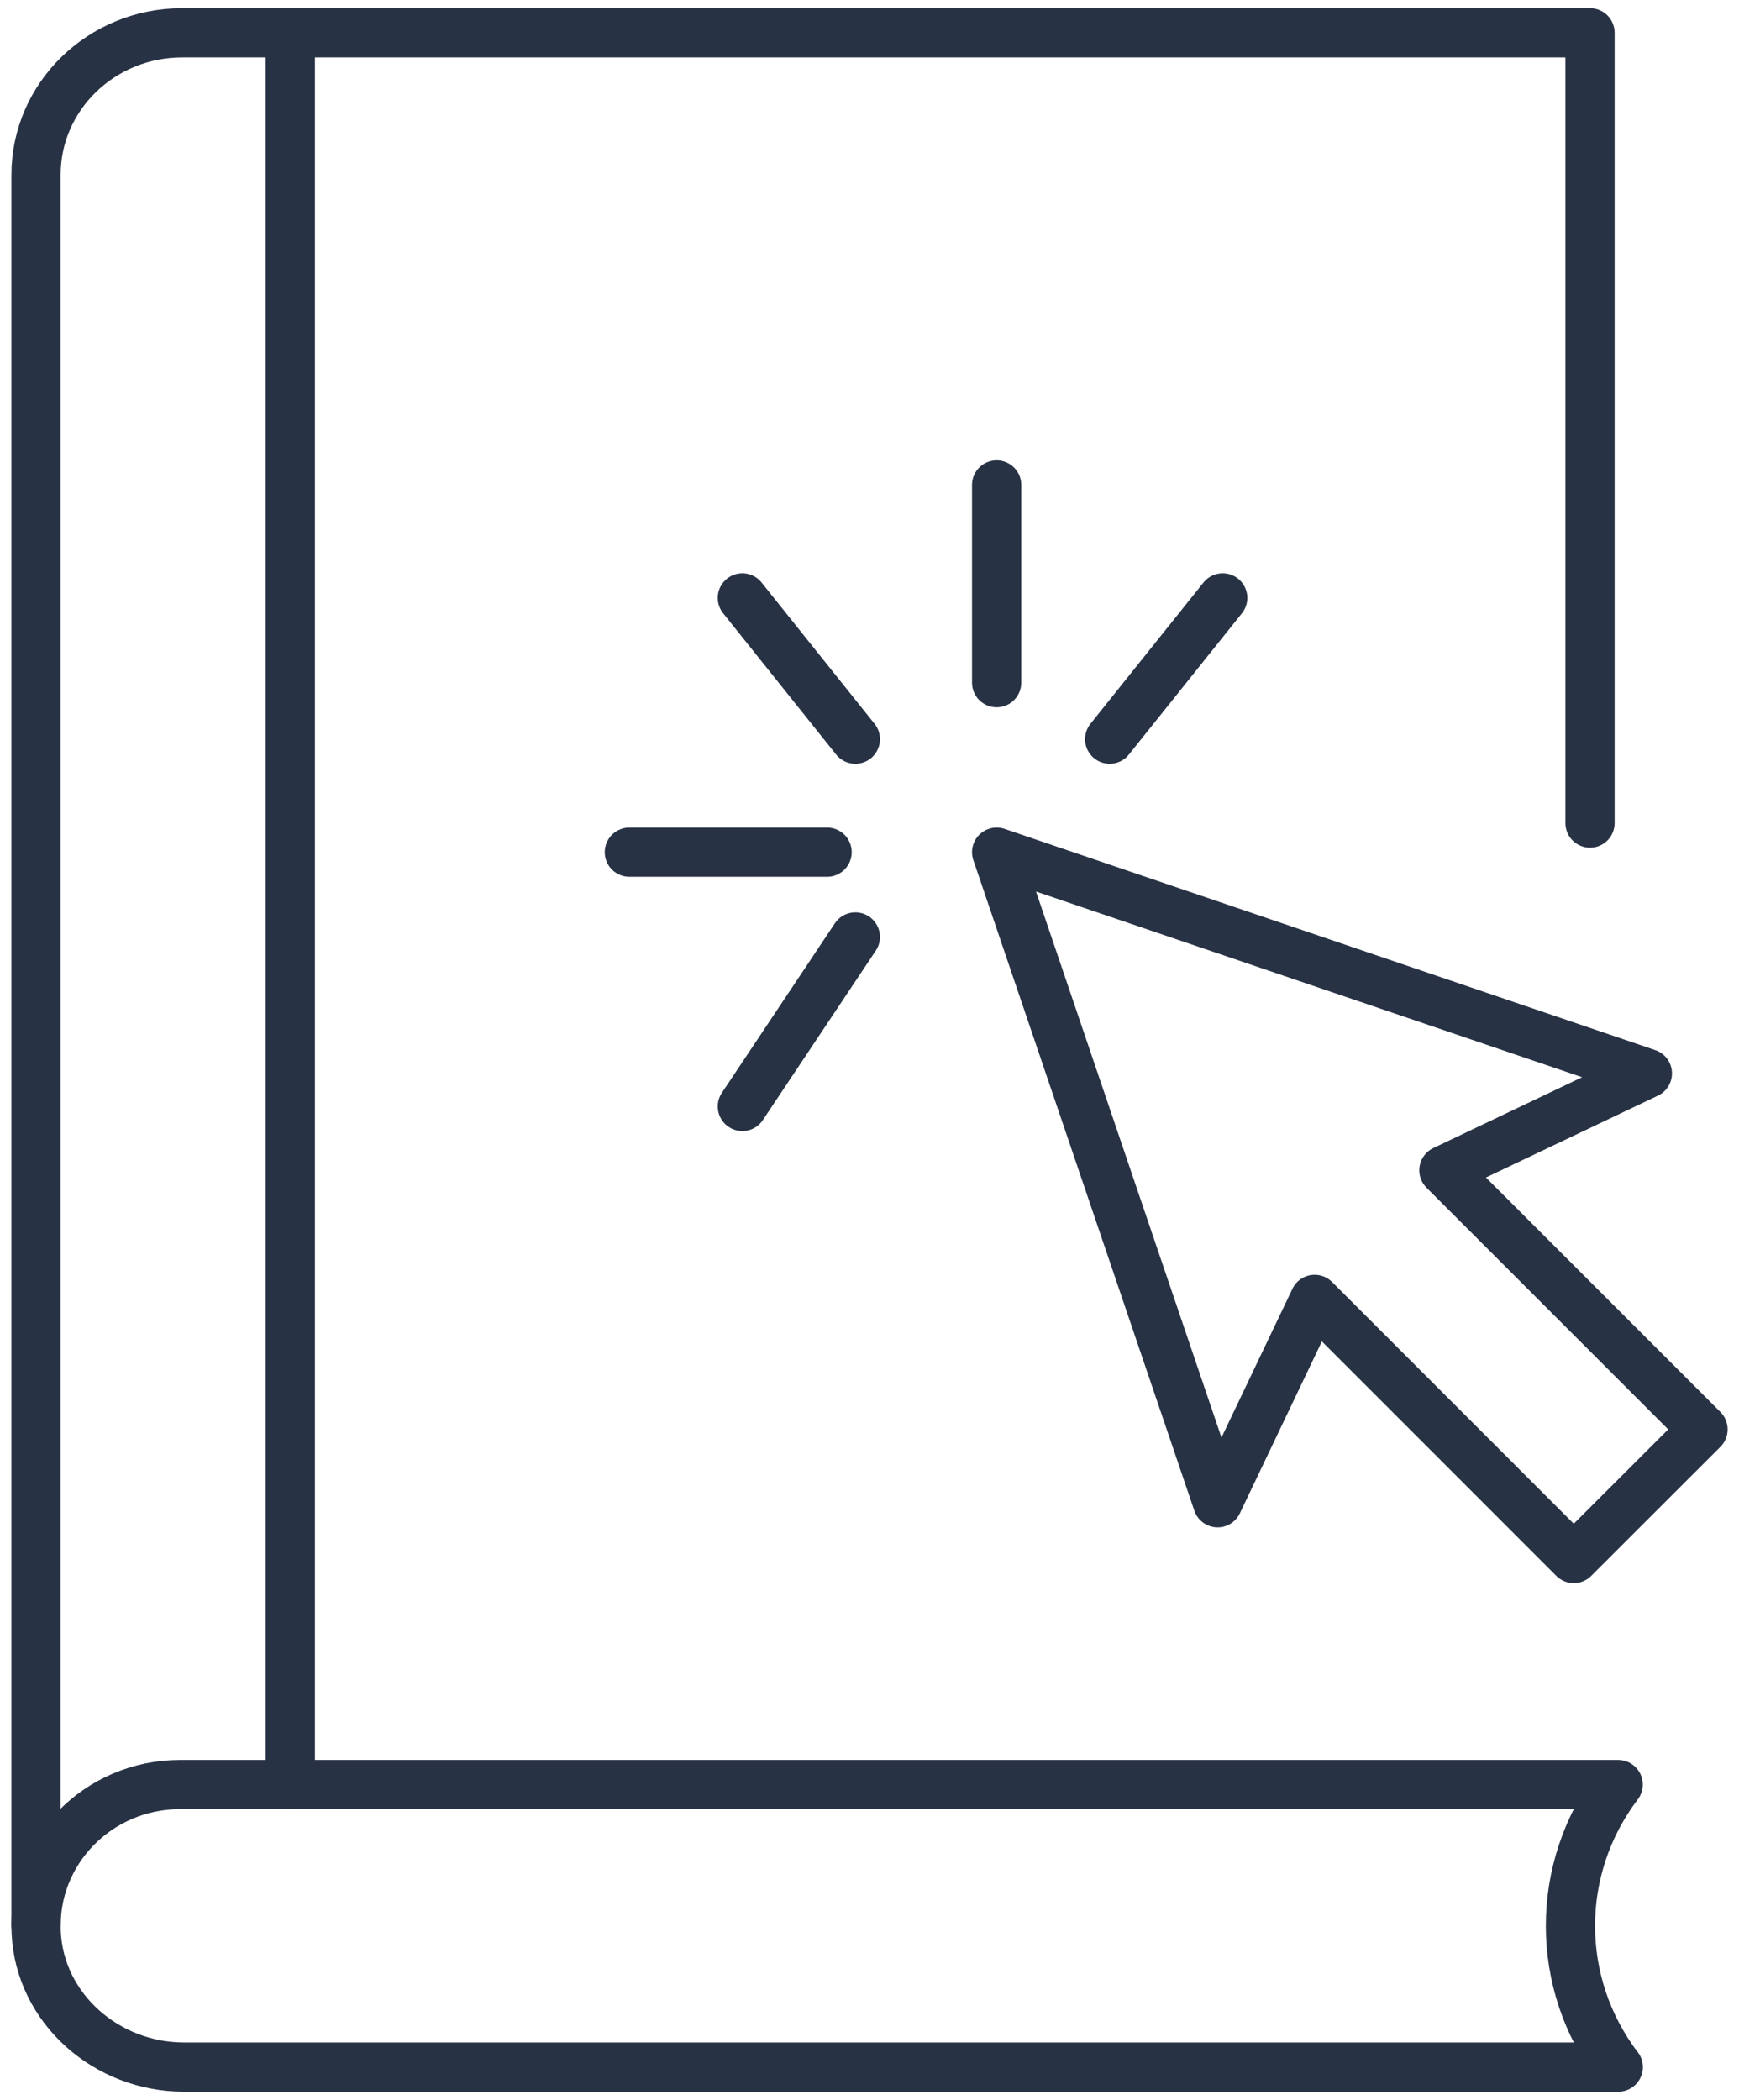
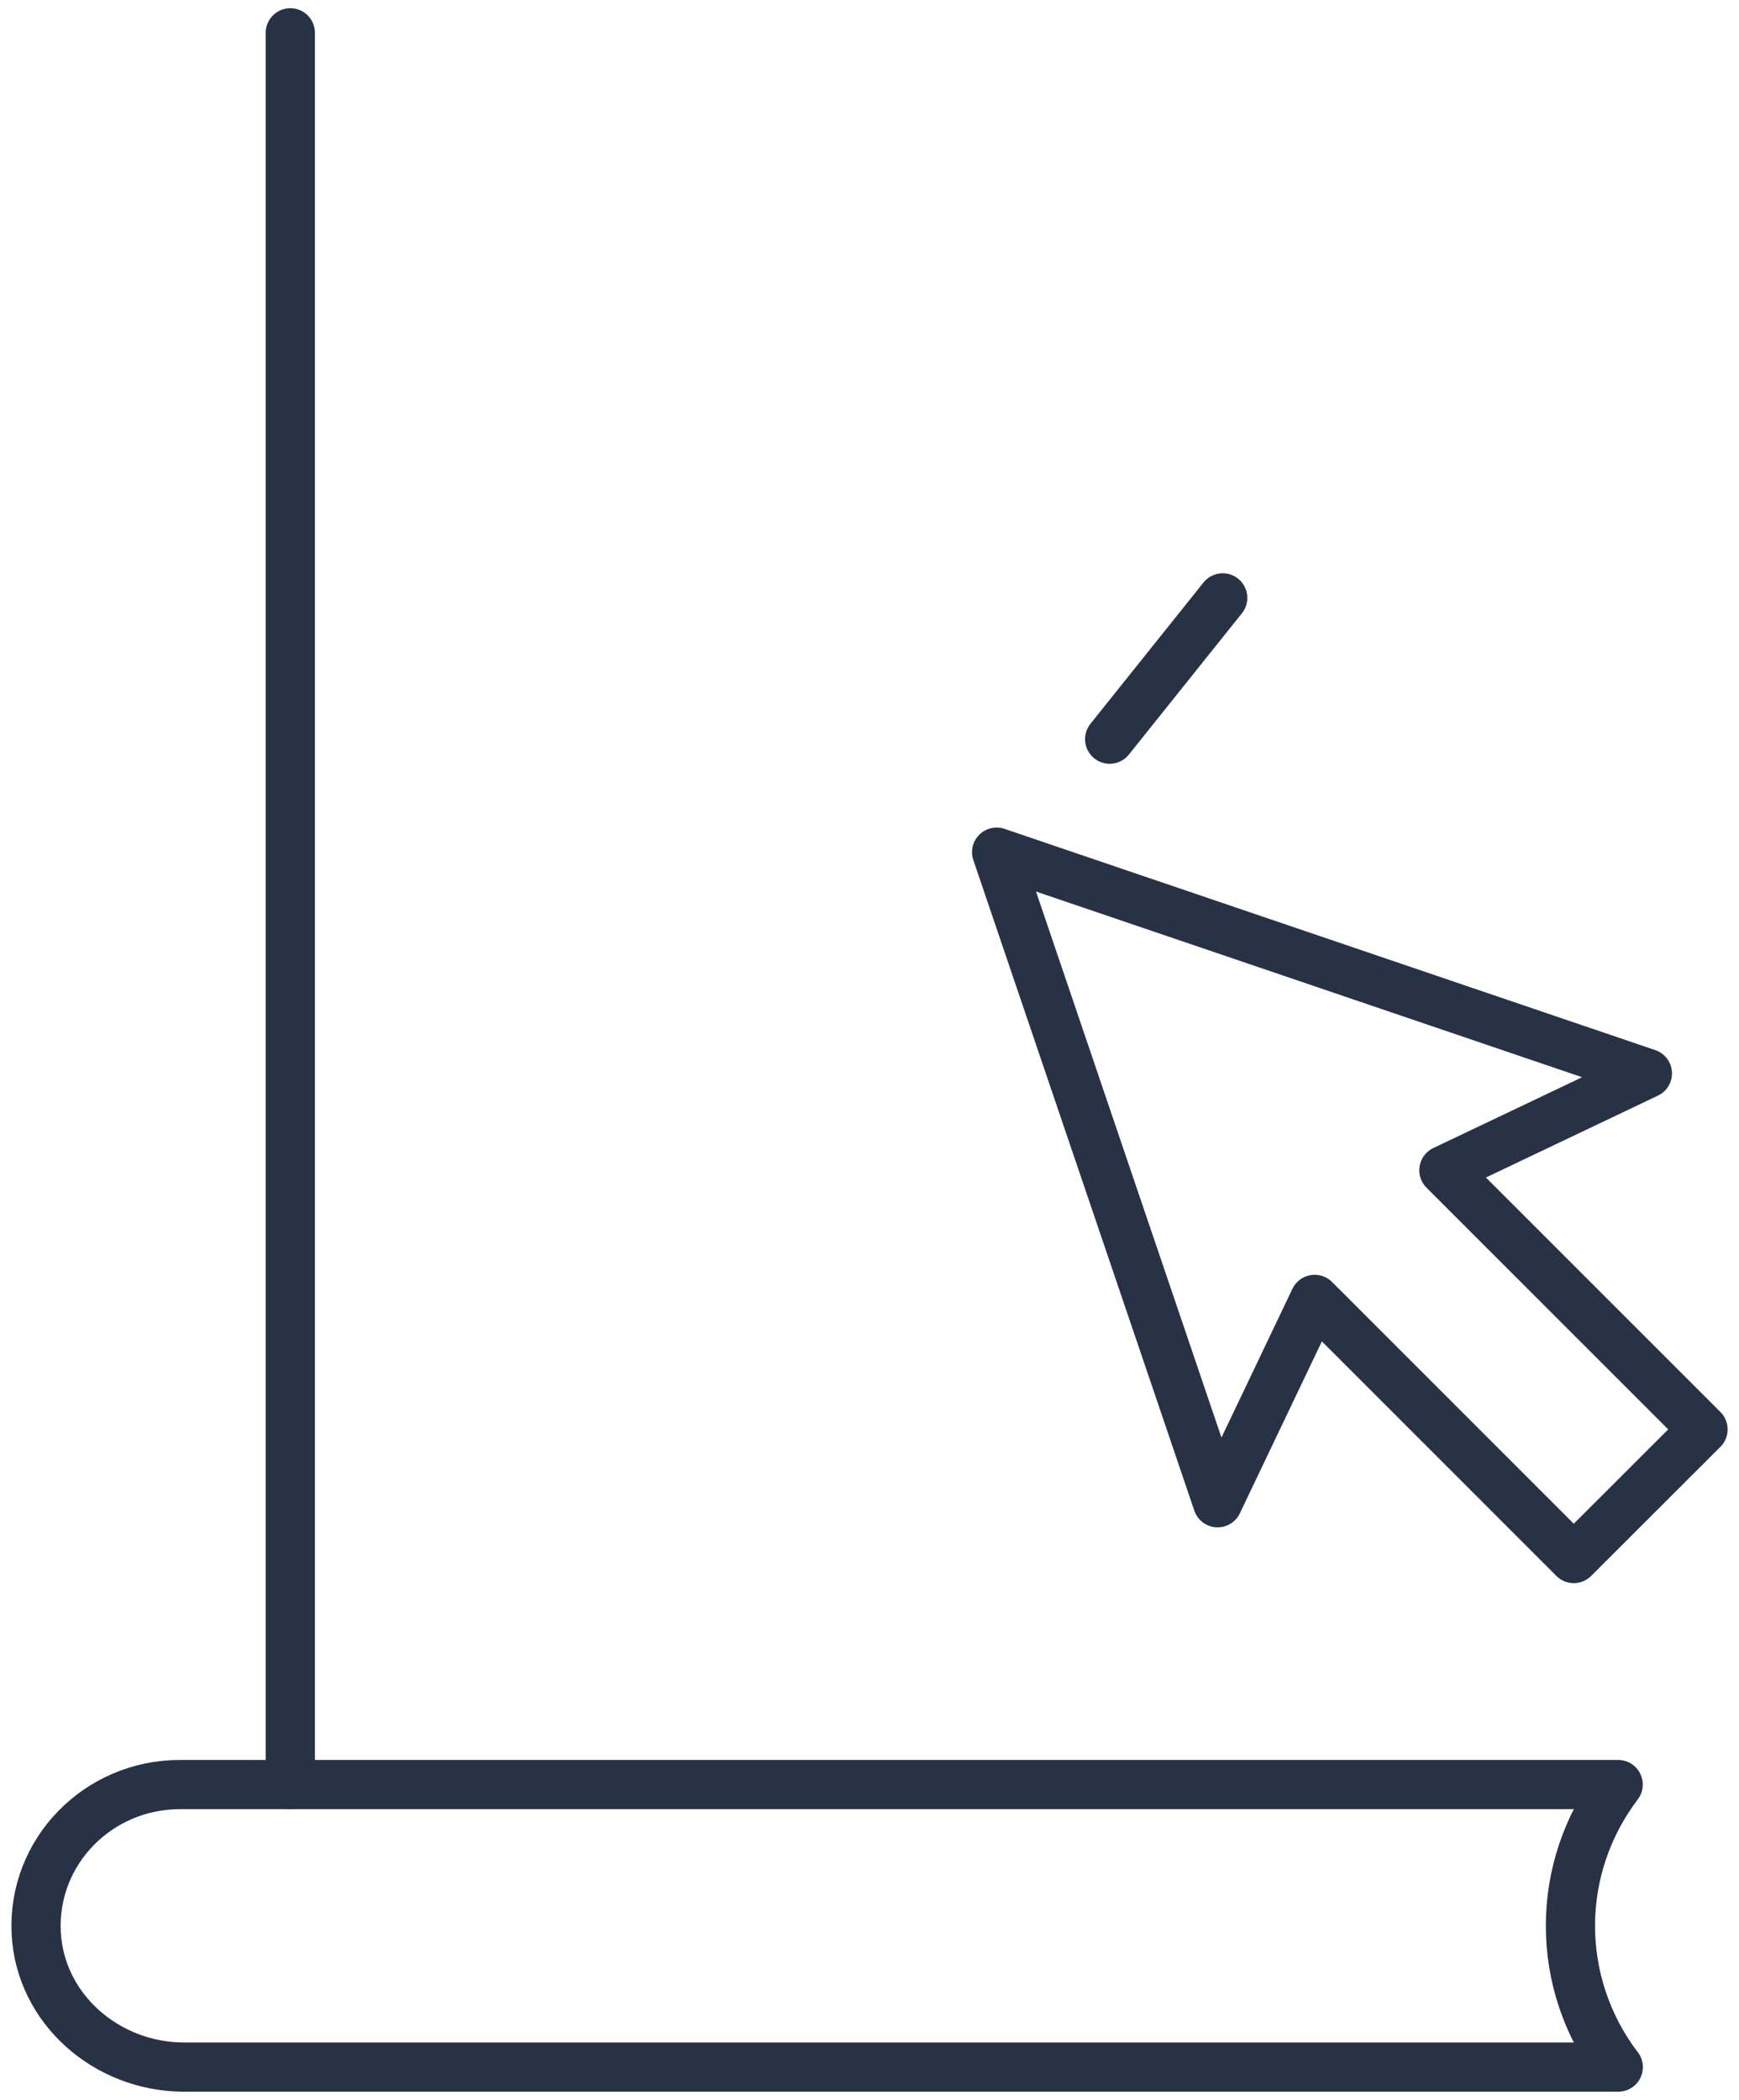
<svg xmlns="http://www.w3.org/2000/svg" width="53" height="64" viewBox="0 0 53 64" fill="none">
-   <path d="M1.098 58.694V5.329C1.098 2.938 3.092 1 5.553 1H48.459V25.085" stroke="#283245" stroke-width="1.5" stroke-linecap="round" stroke-linejoin="round" />
  <path d="M49.32 63H5.611C3.247 63 1.215 61.219 1.103 58.903C0.985 56.429 2.991 54.389 5.484 54.389H49.317C47.378 56.945 47.378 60.444 49.317 63H49.32Z" stroke="#283245" stroke-width="1.5" stroke-linecap="round" stroke-linejoin="round" />
  <path d="M8.848 1V54.389" stroke="#283245" stroke-width="1.5" stroke-linecap="round" stroke-linejoin="round" />
  <path d="M30.375 25.972L37.11 45.8L40.067 39.602L47.964 47.5L51.903 43.565L44.006 35.667L50.207 32.715L30.375 25.972Z" stroke="#283245" stroke-width="1.5" stroke-linecap="round" stroke-linejoin="round" />
-   <path d="M30.375 20.806V14.778" stroke="#283245" stroke-width="1.5" stroke-linecap="round" stroke-linejoin="round" />
  <path d="M33.82 22.528L37.265 18.222" stroke="#283245" stroke-width="1.5" stroke-linecap="round" stroke-linejoin="round" />
-   <path d="M26.069 28.556L22.625 33.722" stroke="#283245" stroke-width="1.5" stroke-linecap="round" stroke-linejoin="round" />
-   <path d="M25.208 25.972H19.181" stroke="#283245" stroke-width="1.5" stroke-linecap="round" stroke-linejoin="round" />
-   <path d="M26.069 22.528L22.625 18.222" stroke="#283245" stroke-width="1.5" stroke-linecap="round" stroke-linejoin="round" />
</svg>